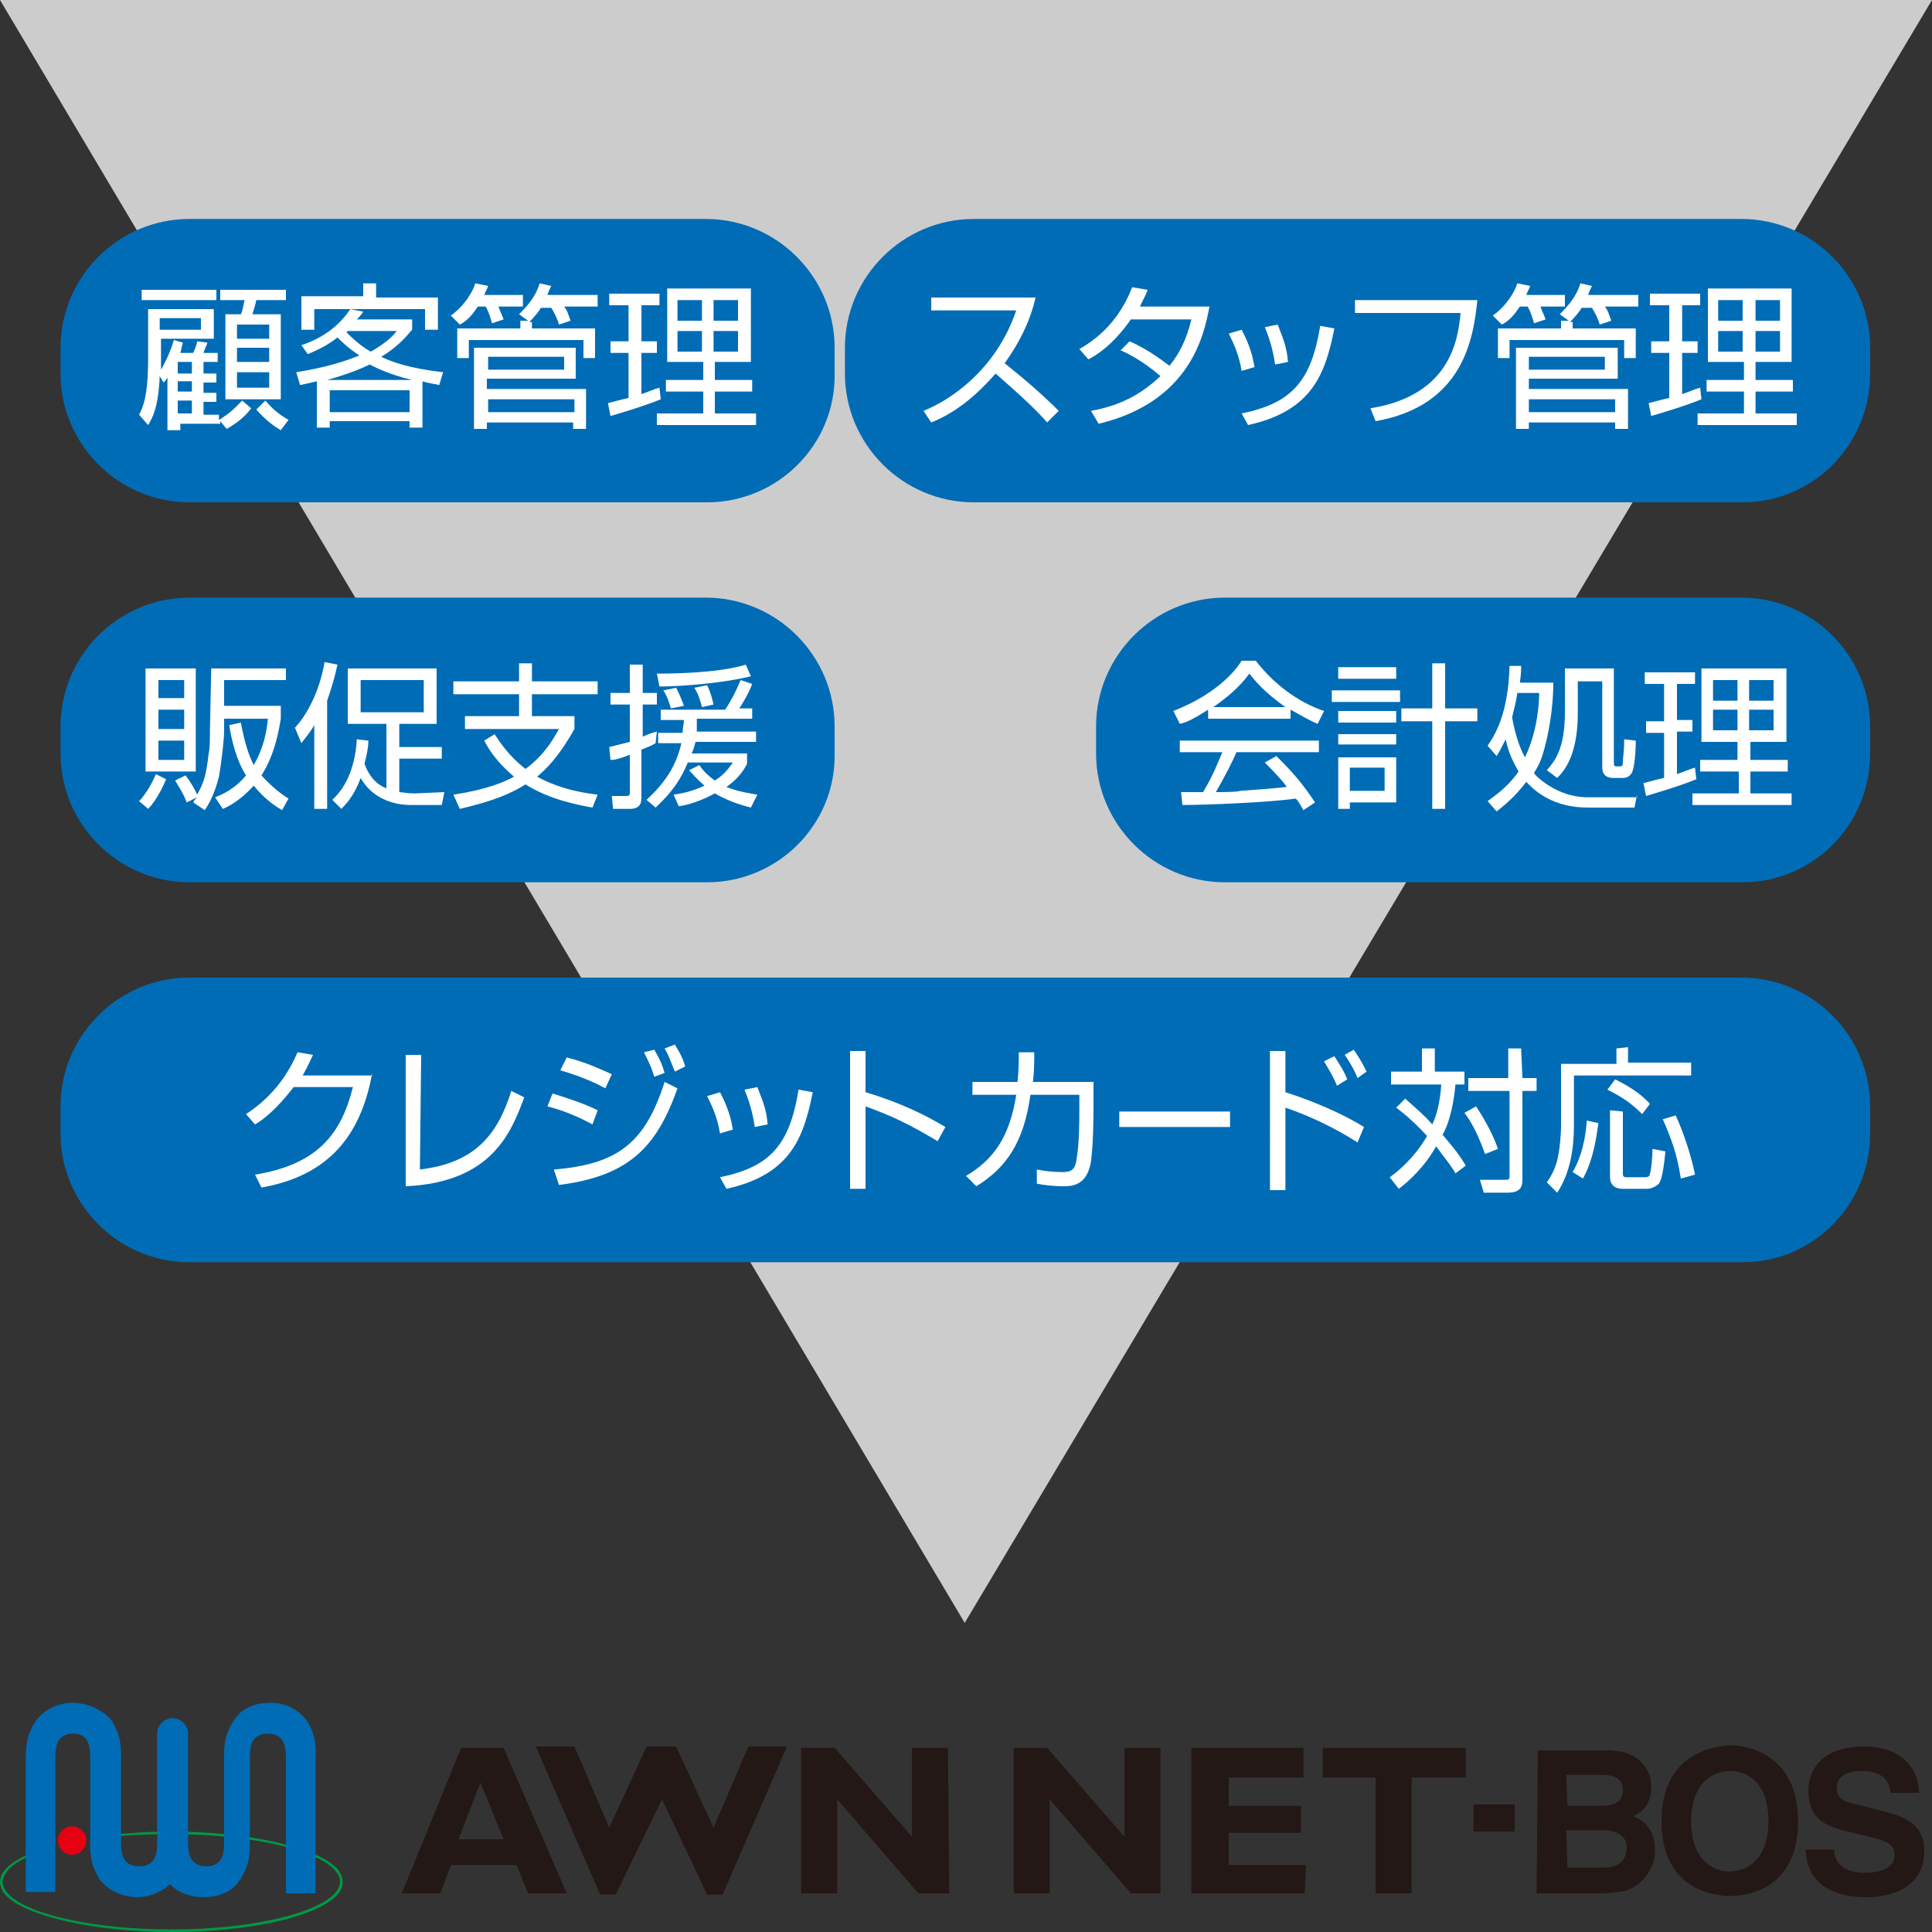
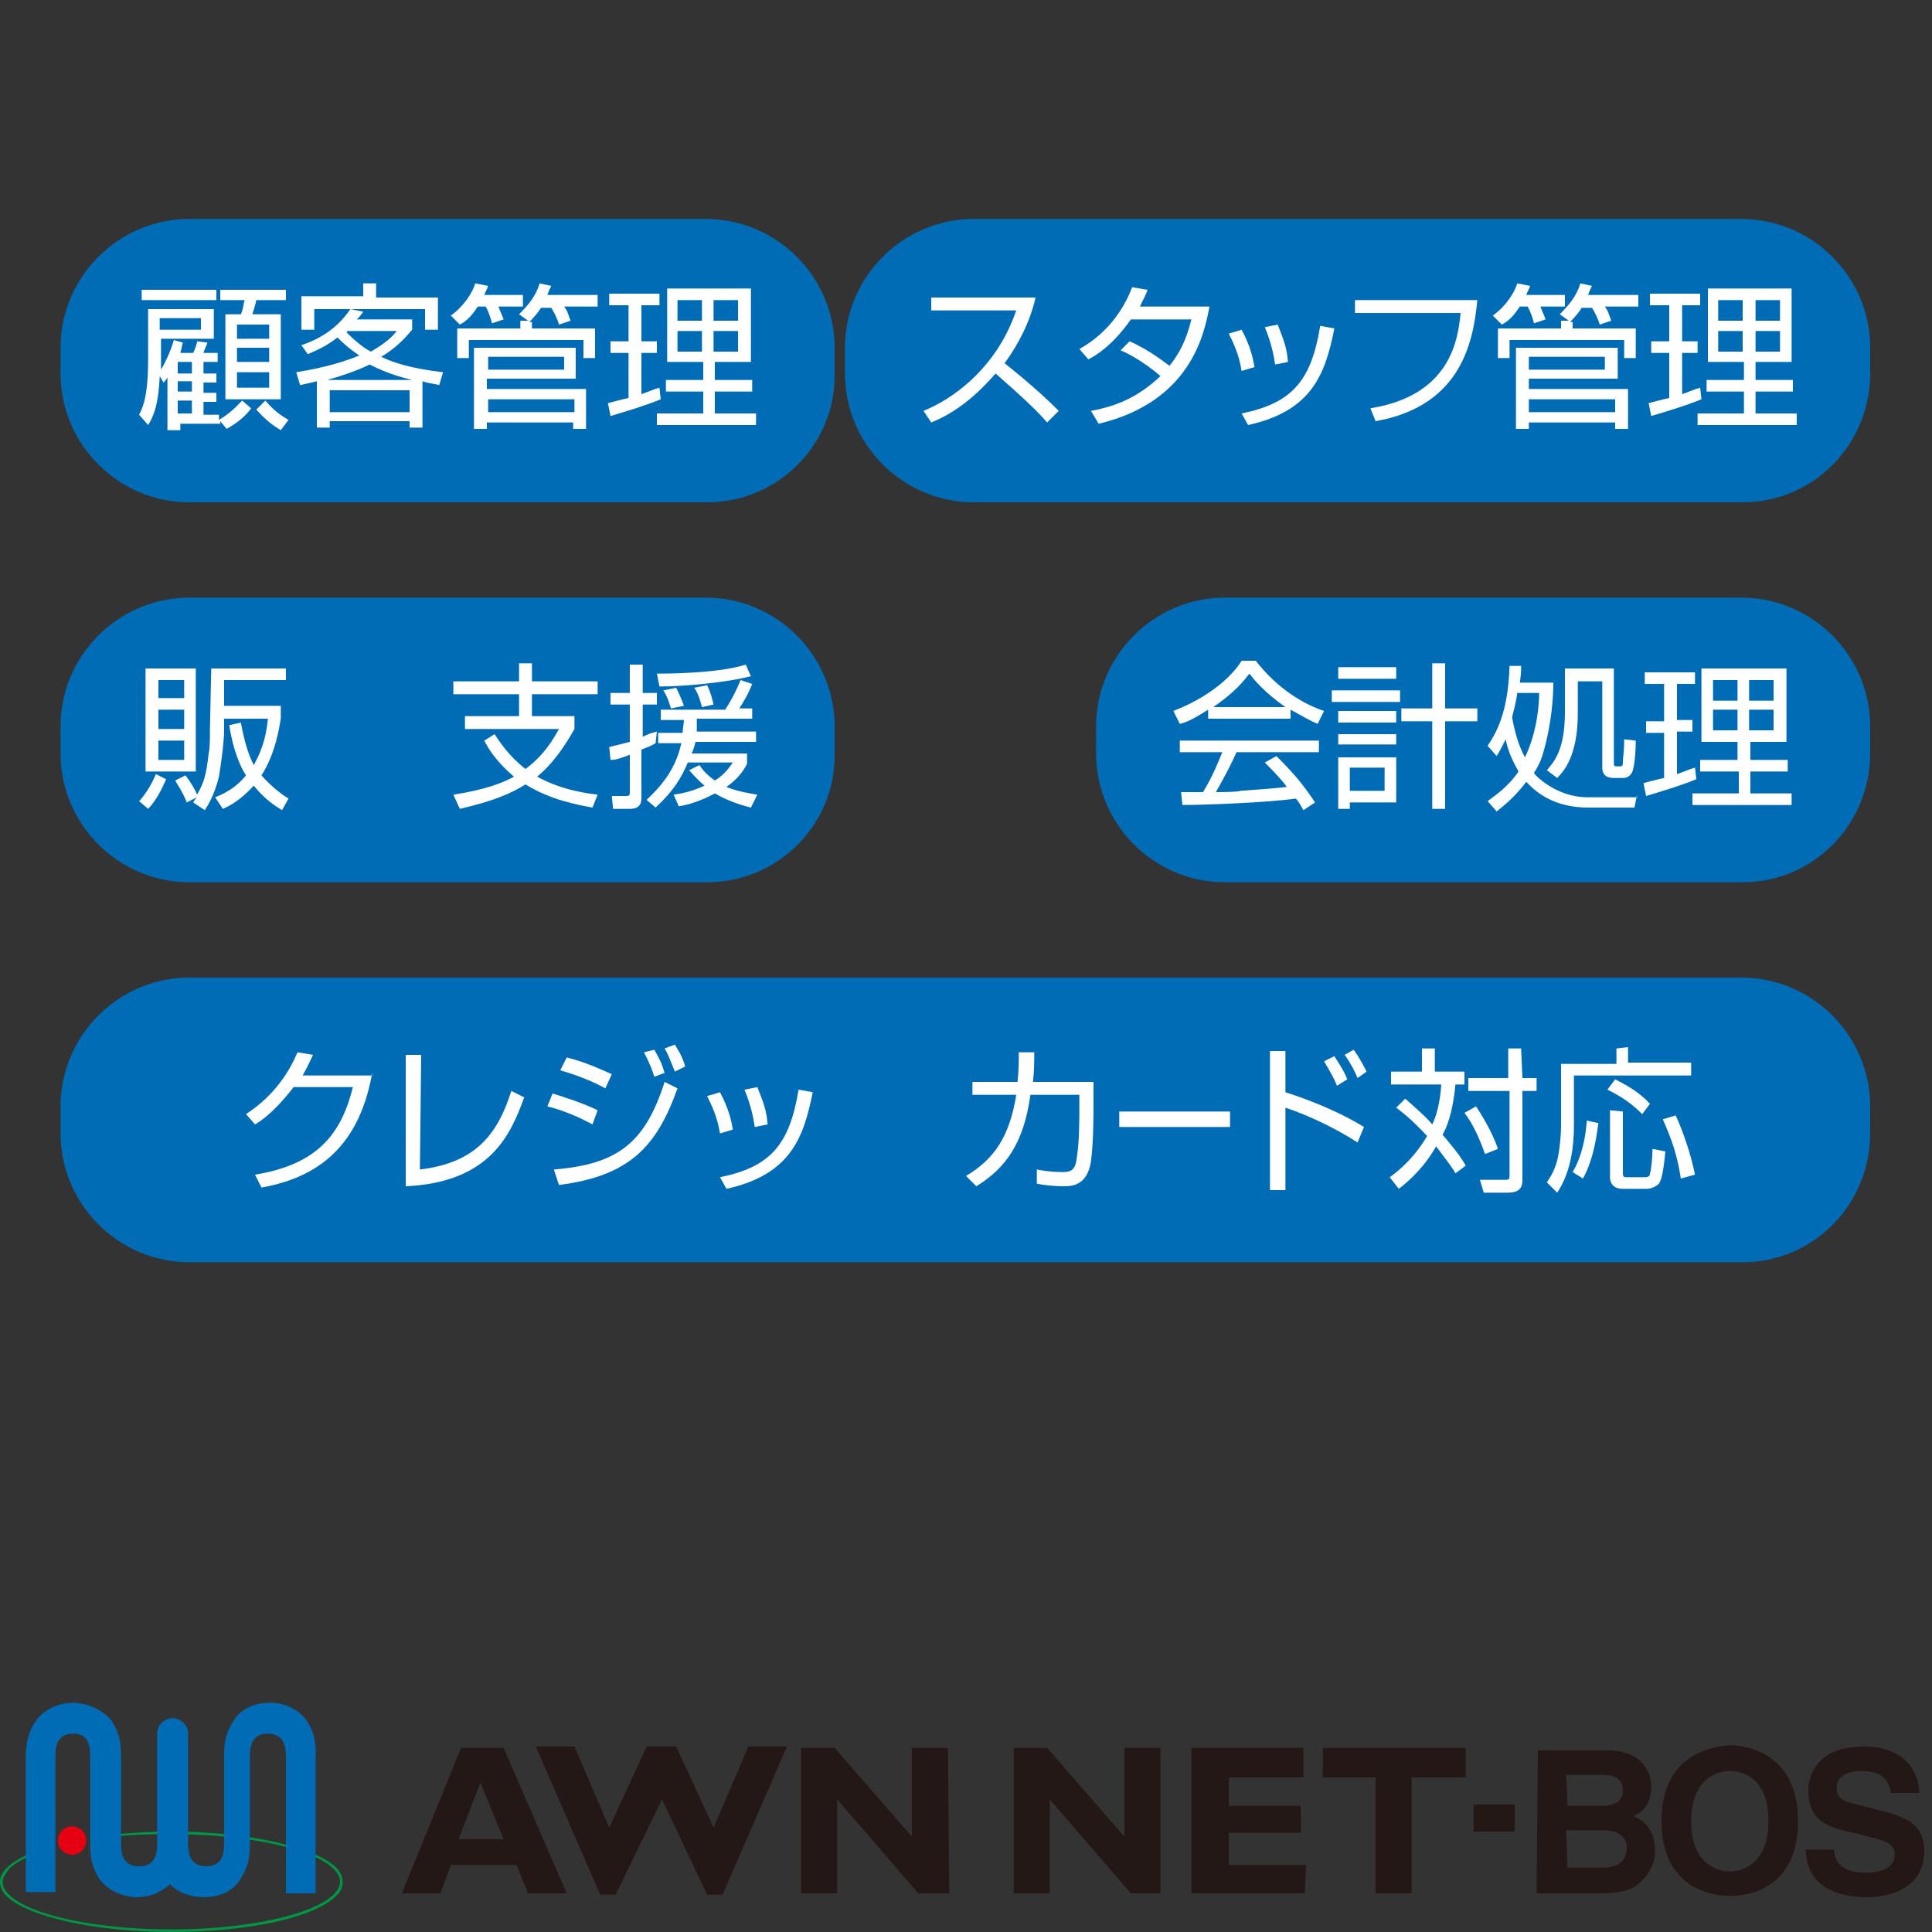
<svg xmlns="http://www.w3.org/2000/svg" version="1.1" id="レイヤー_1" x="0px" y="0px" viewBox="0 0 150 150" style="enable-background:new 0 0 150 150;" xml:space="preserve">
  <rect x="0" y="0" width="150" height="150" fill="#333333" stroke="none" />
  <style type="text/css">
	.st0{fill:#CCCCCC;}
	.st1{fill:#006CB6;}
	.st2{fill:#FFFFFF;}
	.st3{fill:#009844;}
	.st4{fill:#E50012;}
	.st5{fill:#231815;}
</style>
  <g>
-     <path class="st0" d="M0,0h150L74.9,126L0,0z" />
-   </g>
+     </g>
  <g>
    <g>
      <path class="st1" d="M54.9,39H14.7c-5.5,0-10-4.5-10-10v-2c0-5.5,4.5-10,10-10h40.1c5.5,0,10,4.5,10,10v2    C64.9,34.5,60.4,39,54.9,39z" />
      <g>
        <path class="st2" d="M15,27.4c0.1-0.2,0.3-0.7,0.3-0.9l0.8,0.1c0,0.1-0.3,0.7-0.3,0.8h1.1v0.7h-1.1V29h1v0.7h-1v0.8h1v0.7h-1v1     H17v0.4c1-0.6,1.4-1.1,1.8-1.5l0.7,0.6c-0.5,0.7-1.2,1.2-1.9,1.6l-0.5-0.6v0.2H14v0.5h-1v-4.1c-0.1,0.2-0.2,0.3-0.3,0.4l-0.3-0.5     c-0.1,2.5-0.6,3.3-0.9,3.8l-0.7-0.8c0.3-0.6,0.7-1.4,0.7-4.4V24h5.1v2.3h-4.1v1.5c0,0.4,0,0.7,0,0.9c0.3-0.5,0.7-1.3,1-2.3     l0.7,0.2c-0.1,0.3-0.1,0.5-0.2,0.8H15z M16.8,22.5v0.8H11v-0.8H16.8z M15.6,24.7h-3.2v0.9h3.2V24.7z M14.9,28.1h-1.1V29h1.1V28.1     z M14.9,29.6h-1.1v0.8h1.1V29.6z M14.9,31.1h-1.1v1h1.1V31.1z M22.2,22.5v0.8h-2.3c-0.1,0.5-0.2,0.7-0.3,1.1h2.2V31h-4.3v-6.6     h1.2c0.2-0.4,0.2-0.9,0.3-1.1h-1.9v-0.8C17.1,22.5,22.2,22.5,22.2,22.5z M20.9,25.2h-2.5v1.1h2.5V25.2z M20.9,27h-2.5v1.1h2.5V27     z M20.9,28.9h-2.5v1.2h2.5V28.9z M20.6,31.1c0.6,0.7,1.1,1.1,1.8,1.5l-0.6,0.8c-0.5-0.3-1.1-0.7-1.9-1.6L20.6,31.1z" />
        <path class="st2" d="M23.4,26.8c0.9-0.3,2.6-1,3.8-2.8l1,0.2c-0.2,0.3-0.3,0.4-0.5,0.6H32v0.8c-0.3,0.3-0.9,1.2-2.4,2.1     c0.8,0.4,2.2,0.9,4.8,1.2l-0.3,1c-0.3-0.1-0.7-0.1-1.3-0.3v3.6h-1v-0.5h-6.2v0.5h-1v-3.6c-0.8,0.2-0.9,0.2-1.3,0.3l-0.3-1     c2.5-0.4,3.9-0.9,4.9-1.3c-0.9-0.6-1.4-1.1-1.7-1.4c-1,0.8-1.9,1.1-2.3,1.3L23.4,26.8z M29.2,22.1v1H34v2.5h-1V24h-8.6v1.6h-1V23     h4.8v-1h1V22.1z M32,29.5c-1.7-0.4-2.7-0.9-3.3-1.2c-0.4,0.2-1.5,0.7-3.3,1.2H32z M31.8,30.3h-6.2V32h6.2V30.3z M27,25.7     l-0.1,0.1c0.9,0.9,1.5,1.3,1.9,1.5c1.2-0.7,1.7-1.2,2-1.6H27z" />
        <path class="st2" d="M40.6,22.9v0.9h-1.9c0.1,0.3,0.3,0.7,0.4,1l-0.9,0.3c-0.1-0.4-0.3-1-0.5-1.3h-0.6c-0.4,0.6-0.8,1.1-1.4,1.4     L35,24.5c1-0.7,1.7-1.8,1.9-2.5l1,0.2c-0.1,0.3-0.2,0.4-0.3,0.7C37.6,22.9,40.6,22.9,40.6,22.9z M41.3,24.9v0.6h4.9v2.3h-0.9     v-1.4h-8.9v1.4h-0.9v-2.3h4.9v-0.6H41l-0.7-0.5c0.7-0.7,1.3-1.4,1.6-2.4l0.9,0.2c-0.1,0.2-0.2,0.4-0.3,0.7h3.9v0.9h-2.6     c0.3,0.4,0.3,0.6,0.5,1.1l-0.9,0.3c-0.1-0.4-0.4-1-0.6-1.3H42c-0.1,0.2-0.5,0.7-0.9,1.1h0.2V24.9z M44.7,27v2.4h-6.9v0.8h7.7v3.1     h-1v-0.5h-6.7v0.5h-1V27H44.7z M37.9,27.7v1h5.9v-1H37.9z M37.9,31v1h6.7v-1H37.9z" />
        <path class="st2" d="M51.3,31c-1.2,0.5-2.9,1-3.9,1.3l-0.2-1c0.4-0.1,1.1-0.3,1.6-0.4v-3.5h-1.4v-0.9h1.4v-2.8h-1.5v-0.9h3.9v0.9     h-1.4v2.8H51v0.9h-1.2v3.2c0.6-0.2,1-0.4,1.4-0.5L51.3,31z M58.3,22.4v5.7h-2.8v1.4h2.9v0.9h-2.9v1.7h3.2V33H51v-0.9h3.6v-1.7     h-2.9v-0.9h2.9v-1.4h-2.8v-5.7C51.8,22.4,58.3,22.4,58.3,22.4z M54.5,23.3h-1.9v1.6h1.9V23.3z M54.5,25.7h-1.9v1.6h1.9V25.7z      M57.3,23.3h-1.9v1.6h1.9V23.3z M57.3,25.7h-1.9v1.6h1.9V25.7z" />
      </g>
    </g>
    <g>
      <path class="st1" d="M135.3,39H75.6c-5.5,0-10-4.5-10-10v-2c0-5.5,4.5-10,10-10h59.6c5.5,0,10,4.5,10,10v2    C145.2,34.5,140.8,39,135.3,39z" />
      <g>
        <path class="st2" d="M71.7,31.9c2-0.8,5.6-3.1,7.2-7.8h-6.6v-1h8.1c-0.4,1.8-1.3,3.6-2.4,5.1c1.5,1.2,2.9,2.4,4.2,3.7l-0.9,0.9     c-0.7-0.8-1.6-1.7-4-3.8c-1.4,1.6-3,3-5,3.8L71.7,31.9z" />
        <path class="st2" d="M87.7,26.5c1.6,0.7,2.8,1.7,3.1,1.9c0.8-1,1.3-2,1.7-3.6h-4.7c-1.4,2-2.7,2.8-3.3,3.1l-0.7-0.8     c2.5-1.4,3.6-3.5,4.1-4.8l1.2,0.2c-0.1,0.3-0.3,0.7-0.6,1.3h5.4c-0.4,2.2-1.5,7.4-8.6,9.1l-0.6-1c2.2-0.4,3.8-1.2,5.4-2.7     c-1.4-1.2-2.6-1.8-3.1-2L87.7,26.5z" />
        <path class="st2" d="M96.4,28.8c-0.2-1.3-0.7-2.3-1-2.9l1-0.3c0.7,1.3,0.9,2.3,1,2.9L96.4,28.8z M96.4,32.1     c3.9-0.8,5.4-2.5,6.1-6.8l1.1,0.2c-0.7,3.5-1.7,6.4-6.7,7.5L96.4,32.1z M99,28.3c-0.1-0.7-0.3-1.7-0.8-2.9l1-0.2     c0.6,1.5,0.7,1.9,0.8,2.9L99,28.3z" />
        <path class="st2" d="M114.7,23.3c-0.3,3-1.1,8.2-7.9,9.4l-0.4-1c6.2-1,6.8-5.3,7-7.4h-8.2v-1C105.2,23.3,114.7,23.3,114.7,23.3z" />
        <path class="st2" d="M121.5,22.9v0.9h-1.9c0.1,0.3,0.3,0.7,0.4,1l-0.9,0.3c-0.1-0.4-0.3-1-0.5-1.3H118c-0.4,0.6-0.8,1.1-1.4,1.4     l-0.7-0.7c1-0.7,1.7-1.8,1.9-2.5l1,0.2c-0.1,0.3-0.2,0.4-0.3,0.7C118.5,22.9,121.5,22.9,121.5,22.9z M122.1,24.9v0.6h4.9v2.3     h-0.9v-1.4h-8.9v1.4h-0.9v-2.3h4.9v-0.6h0.6l-0.7-0.5c0.7-0.7,1.3-1.4,1.6-2.4l0.9,0.2c-0.1,0.2-0.2,0.4-0.3,0.7h3.9v0.9h-2.6     c0.3,0.4,0.3,0.6,0.5,1.1l-0.9,0.3c-0.1-0.4-0.4-1-0.6-1.3h-0.8c-0.1,0.2-0.5,0.7-0.9,1.1h0.2V24.9z M125.6,27v2.4h-6.9v0.8h7.7     v3.1h-1v-0.5h-6.7v0.5h-1V27H125.6z M118.7,27.7v1h5.9v-1H118.7z M118.7,31v1h6.7v-1H118.7z" />
        <path class="st2" d="M132.1,31c-1.2,0.5-2.9,1-3.9,1.3l-0.2-1c0.4-0.1,1.1-0.3,1.6-0.4v-3.5h-1.4v-0.9h1.4v-2.8h-1.5v-0.9h3.9     v0.9h-1.4v2.8h1.2v0.9h-1.2v3.2c0.6-0.2,1-0.4,1.4-0.5L132.1,31z M139.1,22.4v5.7h-2.8v1.4h2.9v0.9h-2.9v1.7h3.2V33h-7.7v-0.9     h3.6v-1.7h-2.9v-0.9h2.9v-1.4h-2.8v-5.7C132.6,22.4,139.1,22.4,139.1,22.4z M135.3,23.3h-1.9v1.6h1.9V23.3z M135.3,25.7h-1.9v1.6     h1.9V25.7z M138.2,23.3h-1.9v1.6h1.9V23.3z M138.2,25.7h-1.9v1.6h1.9V25.7z" />
      </g>
    </g>
  </g>
  <g>
    <g>
      <path class="st1" d="M54.9,68.5H14.7c-5.5,0-10-4.5-10-10v-2.1c0-5.5,4.5-10,10-10h40.1c5.5,0,10,4.5,10,10v2.1    C64.9,64,60.4,68.5,54.9,68.5z" />
      <g>
        <path class="st2" d="M10.8,62.2c0.3-0.3,0.9-1.1,1.3-2.1l0.8,0.4c-0.3,0.7-0.8,1.7-1.4,2.3L10.8,62.2z M15.2,51.9v8h-3.9v-8H15.2     z M14.3,52.8h-2v1.4h2V52.8z M14.3,55.1h-2v1.5h2V55.1z M14.3,57.5h-2V59h2V57.5z M16.4,51.9h5.8v0.9h-4.8v2h4.4v1     c-0.1,0.6-0.4,2.7-1.5,4.4c0.8,0.9,1.6,1.5,2.1,1.8l-0.5,0.9c-0.5-0.3-1.3-0.8-2.2-1.9c-1,1.1-1.9,1.6-2.4,1.8l-0.6-0.9     c0.5-0.2,1.5-0.6,2.4-1.7c-0.4-0.6-1-1.9-1.3-3.9l0.9-0.2c0.3,1.6,0.6,2.5,1,3.3c0.8-1.4,1-2.6,1.1-3.6h-3.4v0.9     c0,0.8-0.2,2.4-0.4,3.6c-0.3,1.2-0.7,2-1.1,2.6L15,62.3c0.1-0.2,0.2-0.3,0.3-0.4l-0.8,0.4c-0.3-0.8-0.8-1.5-0.9-1.7l0.8-0.4     c0.4,0.5,0.8,1.2,0.9,1.5c0.5-0.9,0.7-1.4,0.9-3.2c0.1-0.4,0.1-1.2,0.1-1.9L16.4,51.9L16.4,51.9z" />
-         <path class="st2" d="M25.4,62.8h-1v-6.5c-0.4,0.7-0.8,1.1-1,1.4l-0.5-1.2c1.2-1.3,2-3.3,2.3-5.1l1,0.2c-0.3,1.4-0.6,2.2-0.8,2.8     V62.8z M34.5,61.5l-0.2,1h-2.4c-0.4,0-2.7,0-3.9-2.1c-0.5,1.4-1.2,2.1-1.5,2.4l-0.7-0.7c1.2-1.1,1.8-2.8,1.9-4.7l0.9,0.1     c0,0.5-0.1,1-0.3,1.8c0.5,1.4,1.4,1.8,1.7,1.9v-5h-3v-4.3h6.9v4.3H31V58h3.3v0.9H31v2.6c0.2,0,0.6,0.1,1.2,0.1L34.5,61.5     L34.5,61.5z M32.9,52.8H28v2.5h4.9V52.8z" />
        <path class="st2" d="M46,62.7c-1.1-0.2-3.3-0.6-5.2-1.8c-1.1,0.7-2.5,1.3-5.1,1.9l-0.5-1.1c2.6-0.4,4-1,4.7-1.4     c-1.4-1.2-2-2.2-2.3-2.8l0.8-0.5c0.4,0.6,1.1,1.7,2.4,2.7c1.5-1.1,2.2-2.4,2.6-3.1h-7.3v-1h4.2v-1.7h-5.1v-1h5.1v-1.4h1v1.4h5.1     v1h-5.1v1.7h3.3v1c-1.3,2.3-2.3,3.2-2.9,3.7c2,1.1,4,1.3,4.7,1.4L46,62.7z" />
        <path class="st2" d="M50.9,57.7c-0.3,0.2-0.6,0.3-1.1,0.5v3.7c0,0.3,0,0.9-0.9,0.9h-1.3l-0.1-1h1.1c0.2,0,0.3,0,0.3-0.3v-2.9     c-0.8,0.3-1.1,0.4-1.5,0.4l-0.1-1c0.4-0.1,0.8-0.2,1.6-0.4v-2.9h-1.5v-0.9h1.5v-2.2h1v2.2H51v0.9h-1.1v2.5     c0.4-0.2,0.7-0.3,1.1-0.4L50.9,57.7z M50.2,62.1c1.4-1.3,2.3-2.6,2.7-4.4h-1.8v-0.8H53c0-0.4,0.1-0.7,0.1-1h-1.8v-0.8h5     c0.6-0.9,1-1.8,1.2-2.3l0.9,0.3c-0.3,0.8-0.8,1.6-1,1.9h1v0.8h-4.3c0,0.3,0,0.5,0,1h4.6v0.8H54c-0.1,0.4-0.2,0.7-0.3,0.9H58v0.8     c-0.2,0.4-0.6,1.1-1.6,1.8c1,0.4,1.9,0.5,2.4,0.6l-0.5,1c-0.4-0.1-1.6-0.4-2.8-1.1c-1.1,0.6-2.1,0.9-2.8,1l-0.4-0.9     c0.6-0.1,1.3-0.2,2.4-0.7c-0.7-0.6-1-1-1.2-1.2l0.8-0.4c0.2,0.3,0.5,0.7,1.2,1.2c0.8-0.5,1.1-1,1.4-1.4h-3.5     c-0.5,1.2-1.1,2.2-2.5,3.5L50.2,62.1z M51,52.3c0.7,0,4.7,0,6.9-0.7l0.4,0.9c-1.9,0.5-5.3,0.8-7.1,0.8L51,52.3z M52.1,55     c-0.1-0.2-0.2-0.8-0.6-1.4l1-0.2c0.3,0.6,0.5,1.1,0.6,1.4L52.1,55z M54.5,54.9c-0.1-0.4-0.3-1.1-0.6-1.5l1-0.2     c0.3,0.6,0.4,1.1,0.5,1.5L54.5,54.9z" />
      </g>
    </g>
    <g>
      <path class="st1" d="M135.3,68.5H95.1c-5.5,0-10-4.5-10-10v-2.1c0-5.5,4.5-10,10-10h40.1c5.5,0,10,4.5,10,10v2.1    C145.2,64,140.8,68.5,135.3,68.5z" />
      <g>
        <path class="st2" d="M100.2,55.8h-6.4v-0.7c-1.1,0.7-1.7,1-2.2,1.1l-0.5-1c3.6-1.4,5-3.4,5.3-3.9h1.1c1.3,1.7,3.2,3.2,5.3,3.9     l-0.5,1c-0.5-0.2-1.2-0.6-2.1-1.1C100.2,55.1,100.2,55.8,100.2,55.8z M99.1,58.7c1.3,1.3,2,2.1,3,3.6l-0.9,0.6     c-0.2-0.3-0.3-0.6-0.6-0.9c-2,0.3-7,0.5-8.8,0.5l-0.1-1h1.7c0.8-1.3,1.2-2.4,1.5-3.1h-3.3v-0.9h10.8v0.9H96     c-0.3,0.7-0.8,1.7-1.6,3.1c0.3,0,1.7,0,1.9-0.1c1.5-0.1,2.7-0.2,3.6-0.3c-0.1-0.2-0.7-0.9-1.7-1.9L99.1,58.7z M99.8,54.9     c-1.7-1.2-2.4-2.1-2.8-2.6c-0.8,1.1-1.8,1.9-2.8,2.6H99.8z" />
        <path class="st2" d="M108.7,53.6v0.9h-5.3v-0.9H108.7z M108.4,51.8v0.9h-4.5v-0.9H108.4z M108.4,55.2v0.9h-4.5v-0.9H108.4z      M108.4,57v0.8h-4.5V57H108.4z M108.4,58.8v3.5h-3.6v0.5h-0.9v-4H108.4z M107.5,59.6h-2.7v1.8h2.7V59.6z M112.2,62.8h-1V56h-2.4     v-1h2.4v-3.5h1V55h2.5v1h-2.5V62.8z" />
        <path class="st2" d="M127.1,61.7l-0.2,1h-3.6c-2.3,0-3.8-0.9-4.8-2c-0.9,1.2-1.8,1.9-2.3,2.3l-0.7-0.8c0.5-0.4,1.5-1,2.4-2.3     c-0.4-0.7-0.8-1.5-1-2.5c-0.3,0.6-0.5,1-0.7,1.3l-0.7-0.8c0.6-0.9,1.6-2.5,1.7-6.2h0.9c0,0.4,0,0.6-0.1,1.3h2.6     c0,1-0.1,3.1-0.8,5.5c-0.2,0.7-0.5,1.2-0.7,1.5c0,0.1,0.6,0.7,1.5,1.2c0.4,0.2,1.3,0.7,2.7,0.7h3.8V61.7z M117.8,53.8     c-0.1,0.8-0.3,1.4-0.4,1.9c0.2,1.1,0.5,2.2,1,3.1c1-2.1,1.1-4.3,1.1-5H117.8z M125.3,59.2c0,0.2,0,0.3,0.2,0.3h0.3     c0.2,0,0.2-0.2,0.2-0.3c0-0.5,0.1-0.7,0.1-1.8l0.9,0.1c0,0.9-0.1,2.1-0.3,2.5c-0.2,0.3-0.4,0.4-0.7,0.4h-0.7     c-0.2,0-0.9,0-0.9-0.8v-6.7h-1.9v2.5c0,3.3-1.1,4.5-1.6,5l-0.8-0.6c0.5-0.6,1.4-1.5,1.4-4.5v-3.4h3.8V59.2z" />
        <path class="st2" d="M131.7,60.5c-1.2,0.5-2.9,1-3.9,1.3l-0.2-1c0.4-0.1,1.1-0.3,1.6-0.4v-3.5h-1.4V56h1.4v-2.9h-1.5v-0.9h3.9     v0.9h-1.4v2.8h1.2v0.9h-1.2v3.3c0.6-0.2,1-0.4,1.4-0.5L131.7,60.5z M138.7,51.9v5.7h-2.8V59h2.9v0.9h-2.9v1.7h3.2v0.9h-7.7v-0.9     h3.6v-1.7h-3V59h2.9v-1.4h-2.8v-5.7H138.7z M134.9,52.8H133v1.6h1.9V52.8z M134.9,55.1H133v1.6h1.9V55.1z M137.7,52.8h-1.9v1.6     h1.9V52.8z M137.7,55.1h-1.9v1.6h1.9V55.1z" />
      </g>
    </g>
  </g>
  <g>
    <path class="st1" d="M135.3,98H14.7c-5.5,0-10-4.5-10-10v-2.1c0-5.5,4.5-10,10-10h120.5c5.5,0,10,4.5,10,10V88   C145.2,93.5,140.8,98,135.3,98z" />
    <g>
      <path class="st2" d="M28.9,83.3c-0.9,5-3.5,8-8.6,8.9l-0.5-1c4.9-0.8,6.7-3.2,7.6-6.8h-4.6c-0.7,0.9-1.8,2.2-3,2.9l-0.7-0.8    c2.3-1.5,3.4-3.4,4-4.8l1.2,0.2c-0.2,0.4-0.3,0.7-0.8,1.6h5.4V83.3z" />
      <path class="st2" d="M32.6,90.8c4.2-0.5,6-2.6,7.1-6.1l1,0.5c-1,2.7-2.5,6.6-9.2,6.9V81.9h1.2L32.6,90.8L32.6,90.8z" />
      <path class="st2" d="M46,87.3c-1.1-0.6-2.3-1.1-3.5-1.4l0.4-1c1,0.3,2.5,0.8,3.5,1.3L46,87.3z M43,90.8c5-0.4,7.1-2.1,8.6-6.8    l1,0.5C51,89,48.9,91.3,43.4,92L43,90.8z M47,84.5c-0.9-0.5-2.1-1-3.5-1.4l0.5-1c1.6,0.4,2.8,1,3.5,1.3L47,84.5z M50.8,83.6    c-0.2-0.6-0.2-0.7-0.8-1.9l0.8-0.2c0.4,0.7,0.6,1.1,0.8,1.8L50.8,83.6z M52.4,83.2c-0.5-1.2-0.5-1.3-0.8-1.8l0.8-0.3    c0.2,0.4,0.5,0.7,0.8,1.7L52.4,83.2z" />
      <path class="st2" d="M55.9,88c-0.2-1.3-0.7-2.3-1-2.9l1-0.3c0.7,1.3,0.9,2.3,1,2.9L55.9,88z M55.9,91.4c3.9-0.8,5.4-2.5,6.1-6.8    l1.1,0.2c-0.7,3.5-1.7,6.4-6.7,7.5L55.9,91.4z M58.6,87.5c-0.1-0.7-0.3-1.7-0.8-2.9l1-0.2c0.6,1.5,0.7,1.9,0.8,2.9L58.6,87.5z" />
-       <path class="st2" d="M67.2,81.6v3.2c2.7,0.8,4.7,1.8,6.2,2.7l-0.6,1.1c-2.2-1.3-3.4-1.9-5.6-2.7v6.4H66V81.6H67.2z" />
      <path class="st2" d="M84.9,84v1.8c0,0.7,0,2.9-0.2,4.4c-0.3,1.8-1.4,1.9-2.1,1.9c-0.9,0-1.6-0.1-2.1-0.2v-1.1    c0.5,0.1,1.2,0.2,2,0.2c0.7,0,1-0.2,1.1-1.1c0.2-1.2,0.2-2.9,0.2-3.9v-1H80c-0.5,3.7-1.9,5.7-4.2,7.1L75,91.3    c2.2-1.3,3.4-3.1,3.9-6.3h-3.4v-1H79c0.1-0.9,0.1-1.7,0.1-2.3h1.2c0,0.7,0,1.4-0.1,2.3C80.2,84,84.9,84,84.9,84z" />
      <path class="st2" d="M95.5,86.3v1.2h-8.6v-1.2H95.5z" />
      <path class="st2" d="M99.8,81.6v3.2c2.2,0.7,4.5,1.7,6.1,2.7l-0.5,1.2c-1.7-1.1-3.8-2.1-5.6-2.7v6.4h-1.2V81.6H99.8z M103.8,84.3    c-0.1-0.3-0.4-0.9-1-1.9l0.8-0.4c0.1,0.2,0.7,1,1,1.8L103.8,84.3z M105.4,83.7c-0.2-0.5-0.5-1.1-1-1.8l0.7-0.4    c0.5,0.7,0.8,1.3,1,1.7L105.4,83.7z" />
      <path class="st2" d="M113,91.1c-0.2-0.4-0.6-0.9-1.5-2.1c-0.9,1.6-2.1,2.7-2.9,3.3l-0.7-0.9c0.7-0.5,1.9-1.5,2.9-3.2    c-1.2-1.3-2-1.9-2.4-2.2l0.7-0.7c0.9,0.8,1.6,1.4,2.1,2c0.3-0.6,0.6-1.6,0.7-3.1H108v-1h2.4v-1.8h1v1.8h2.3v1H113    c-0.2,2.2-0.7,3.4-1,3.9c0.5,0.6,1.3,1.5,1.8,2.4L113,91.1z M115.3,89.6c-0.4-1.1-0.9-2.3-1.6-3.2l0.9-0.5    c0.8,1.2,1.4,2.4,1.7,3.3L115.3,89.6z M118.2,83.7h1.1v1h-1.1v6.9c0,0.7-0.3,1-1.2,1h-1.8l-0.3-1h1.9c0.3,0,0.4,0,0.4-0.3v-6.6    H114v-1h3.1v-2.3h1L118.2,83.7L118.2,83.7z" />
      <path class="st2" d="M126.4,81.3v1.2h4.9v1h-9.1v3.9c0,1.8-0.3,3.7-1.3,5.2l-0.8-0.8c0.4-0.6,0.6-1,0.8-1.7    c0.2-0.8,0.3-2.1,0.3-2.6v-4.9h4.3v-1.2L126.4,81.3L126.4,81.3z M122.1,91c0.7-1.2,1-2.6,1.1-4l0.9,0.2c-0.1,0.6-0.3,2.7-1.2,4.3    L122.1,91z M127.5,86.5c-0.8-0.8-1.5-1.3-2.7-1.9l0.6-0.8c0.8,0.4,1.9,1,2.7,1.9L127.5,86.5z M126,86.3v4.8c0,0.3,0.1,0.3,0.4,0.3    h1.3c0.3,0,0.4-0.1,0.4-0.3c0.1-0.2,0.2-1.3,0.2-1.9l1,0.2c-0.2,2.1-0.4,2.3-0.5,2.5c-0.2,0.2-0.6,0.4-0.9,0.4H126    c-0.8,0-1-0.5-1-0.9v-5.2L126,86.3L126,86.3z M130.5,91.5c-0.3-1.9-0.7-3-1.4-4.6l1-0.3c0.6,1.3,1.2,3.1,1.5,4.6L130.5,91.5z" />
    </g>
  </g>
  <g>
    <g>
      <path class="st3" d="M7.2,142.8c1.8-0.3,3.9-0.4,6.1-0.4c5.8,0,11,1.1,12.6,2.7c0.3,0.3,0.5,0.6,0.5,1c0,2-5.9,3.7-13.1,3.7    c-5.8,0-11-1.1-12.6-2.7c-0.3-0.3-0.5-0.6-0.5-1c0-0.3,0.2-0.6,0.5-1c0.6-0.6,1.8-1.2,3.4-1.6v-0.2C1.6,144,0,145,0,146.1    c0,0.4,0.2,0.8,0.5,1.1c1.6,1.6,6.9,2.8,12.8,2.8s11.1-1.1,12.8-2.8c0.4-0.4,0.5-0.7,0.5-1.1c0-0.4-0.2-0.8-0.5-1.1    c-1.6-1.6-6.9-2.8-12.8-2.8c-2.2,0-4.3,0.2-6.2,0.4L7.2,142.8z" />
      <path class="st1" d="M21,132.2c-0.6,0-2,0.1-2.8,1.3c-0.8,1.2-0.8,2.1-0.8,3v6.5c0,0.7,0,1.9-1.4,1.9s-1.4-1.3-1.4-1.9v-8.4    c0-0.6-0.5-1.2-1.2-1.2c-0.6,0-1.2,0.5-1.2,1.2v8.4c0,0.7,0,1.9-1.4,1.9s-1.4-1.2-1.4-1.9v-6.5c0-0.9,0-1.8-0.8-3    c-1-1.1-2.4-1.3-2.9-1.3c-1.6,0-3.7,1-3.7,4.2v10.5h2.3v-10.4c0-0.7,0-1.9,1.4-1.9c1.3,0,1.3,1.2,1.3,1.9v6.5c0,0.9,0,1.8,0.8,3    c0.9,1.1,2.3,1.3,2.8,1.3c0.9,0,1.8-0.3,2.6-1c0.7,0.7,1.7,1,2.6,1c0.6,0,2-0.1,2.8-1.3c0.8-1.2,0.8-2.1,0.8-3v-6.5    c0-0.7,0-1.9,1.4-1.9s1.4,1.3,1.4,1.9V147h2.3v-10.5C24.7,133.3,22.6,132.2,21,132.2z" />
      <g>
        <g>
          <circle class="st4" cx="5.6" cy="142.9" r="1.1" />
          <path class="st4" d="M5.6,142.9" />
        </g>
      </g>
    </g>
    <g>
      <g>
        <path class="st5" d="M44,147h-3l-0.9-2.2H35l-0.8,2.2h-3l4.6-11.3h3.3L44,147z M37.3,138.4l-1.7,4.4h3.5L37.3,138.4z" />
        <path class="st5" d="M47.8,147.1h-1.2l-5-11.5h3l2.7,6.3l2.9-6.3h2.3l2.9,6.3l2.7-6.3h3l-5,11.5h-1.2l-3.5-7.4L47.8,147.1z" />
        <path class="st5" d="M73.7,147h-2.4l-6.3-7.3v7.3h-2.8v-11.3h2.6l6,6.9v-6.9h2.8L73.7,147L73.7,147z" />
        <path class="st5" d="M90.2,147h-2.4l-6.3-7.3v7.3h-2.8v-11.3h2.6l6,6.9v-6.9h2.8V147H90.2z" />
        <path class="st5" d="M101.3,147h-8.8v-11.3h8.7v2.3h-5.8v2.2h5.6v2.1h-5.6v2.5h6L101.3,147L101.3,147z" />
        <path class="st5" d="M113.8,138h-4.2v9h-2.8v-9h-4.1v-2.3h11.1V138z" />
      </g>
      <rect x="114.4" y="140.1" class="st5" width="3.2" height="2.1" />
      <path class="st5" d="M121.6,142.1h3c0.8,0,1.7,0.4,1.7,1.3c0,1.1-0.7,1.6-1.8,1.6h-2.8L121.6,142.1L121.6,142.1z M119.3,147h4.7    c2.3,0,2.9-0.4,3.5-1c0.6-0.6,1-1.4,1-2.3c0-1.1-0.4-2.2-1.7-2.7c0.5-0.2,1.4-0.7,1.4-2.3c0-1.1-0.7-2.8-3.4-2.8h-5.4L119.3,147    L119.3,147z M121.6,137.8h2.7c1.1,0,1.7,0.3,1.7,1.2s-0.7,1.2-1.6,1.2h-2.7L121.6,137.8L121.6,137.8z" />
      <path class="st5" d="M131.3,141.4c0-3.1,1.8-3.9,3-3.9c1.3,0,3,0.8,3,3.9s-1.8,3.9-3,3.9S131.3,144.5,131.3,141.4z M129,141.4    c0,5.2,3.9,5.8,5.3,5.8c1.5,0,5.3-0.6,5.3-5.8c0-5.2-3.9-5.9-5.3-5.9C132.9,135.6,129,136.2,129,141.4z" />
      <path class="st5" d="M142.4,143.6c0,0.6,0.3,1.8,2.4,1.8c1.1,0,2.3-0.3,2.3-1.4c0-0.9-0.8-1.1-2-1.4l-1.2-0.3    c-1.8-0.4-3.5-0.8-3.5-3.3c0-1.2,0.7-3.4,4.3-3.4c3.4,0,4.3,2.2,4.3,3.6h-2.2c-0.1-0.5-0.2-1.7-2.3-1.7c-0.9,0-1.9,0.3-1.9,1.3    c0,0.9,0.7,1.1,1.2,1.2l2.7,0.7c1.5,0.4,2.9,1,2.9,3c0,3.3-3.4,3.6-4.4,3.6c-4.1,0-4.8-2.3-4.8-3.7    C140.2,143.6,142.4,143.6,142.4,143.6z" />
    </g>
  </g>
</svg>